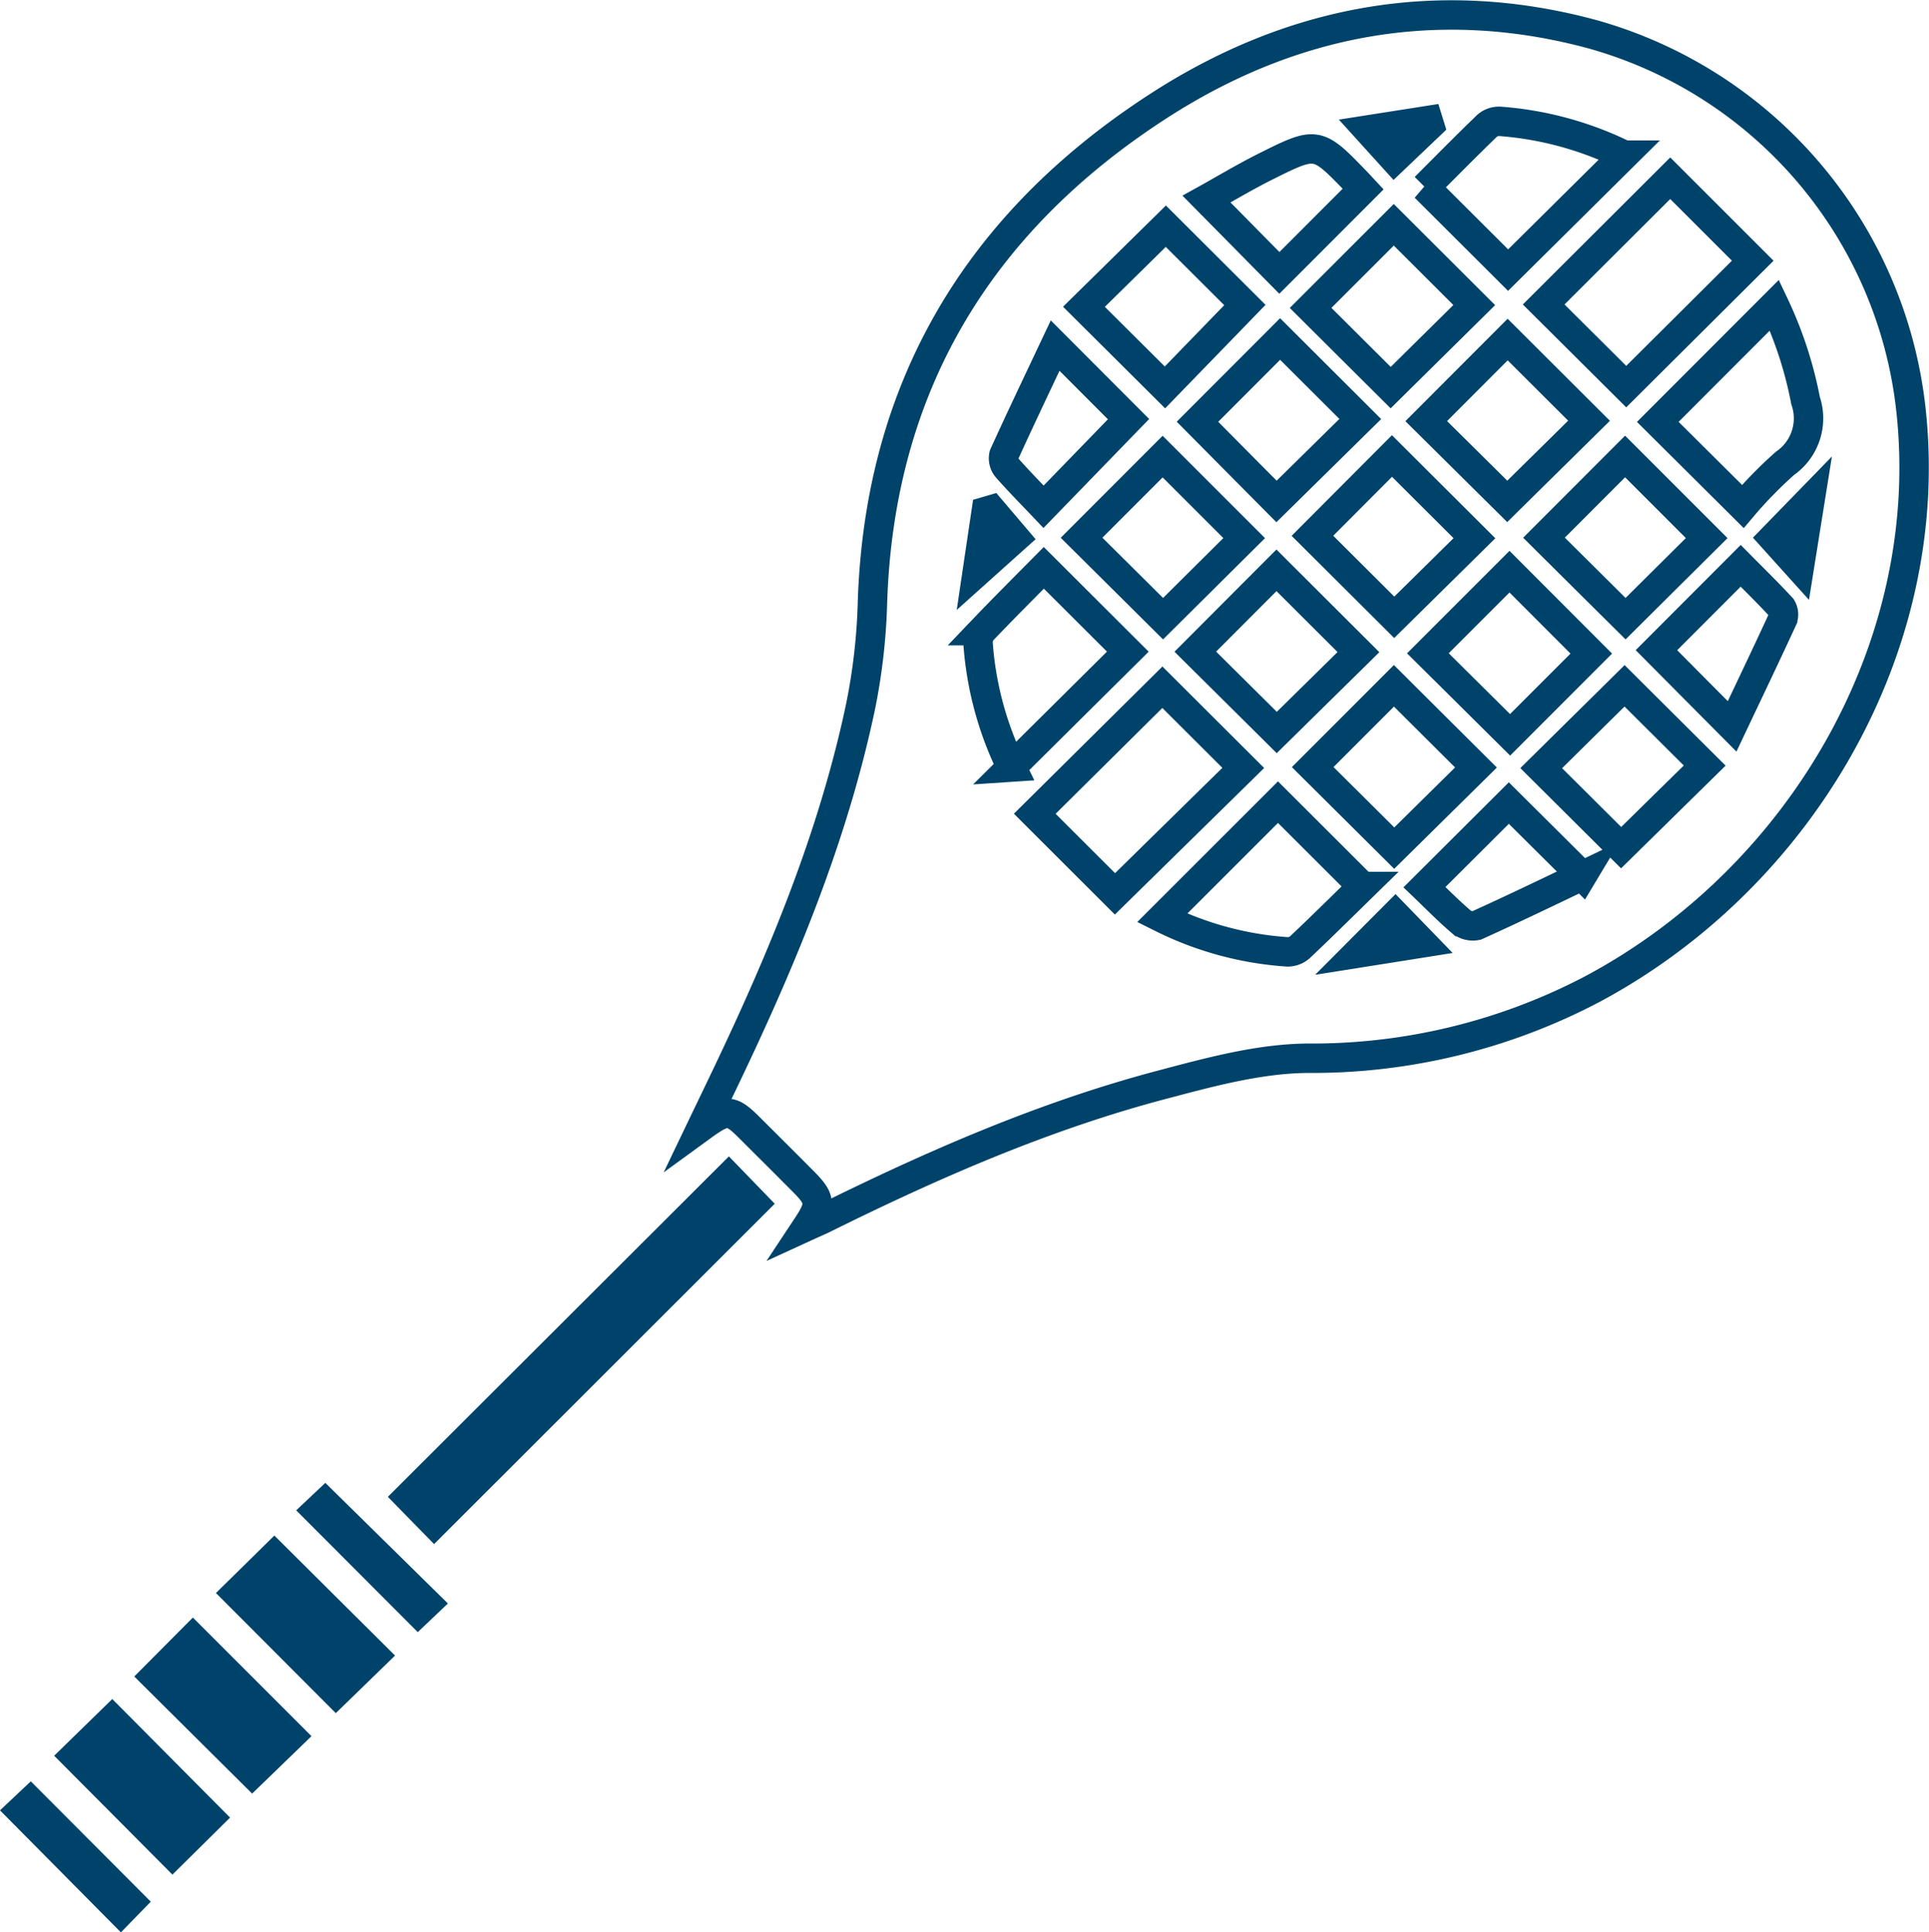
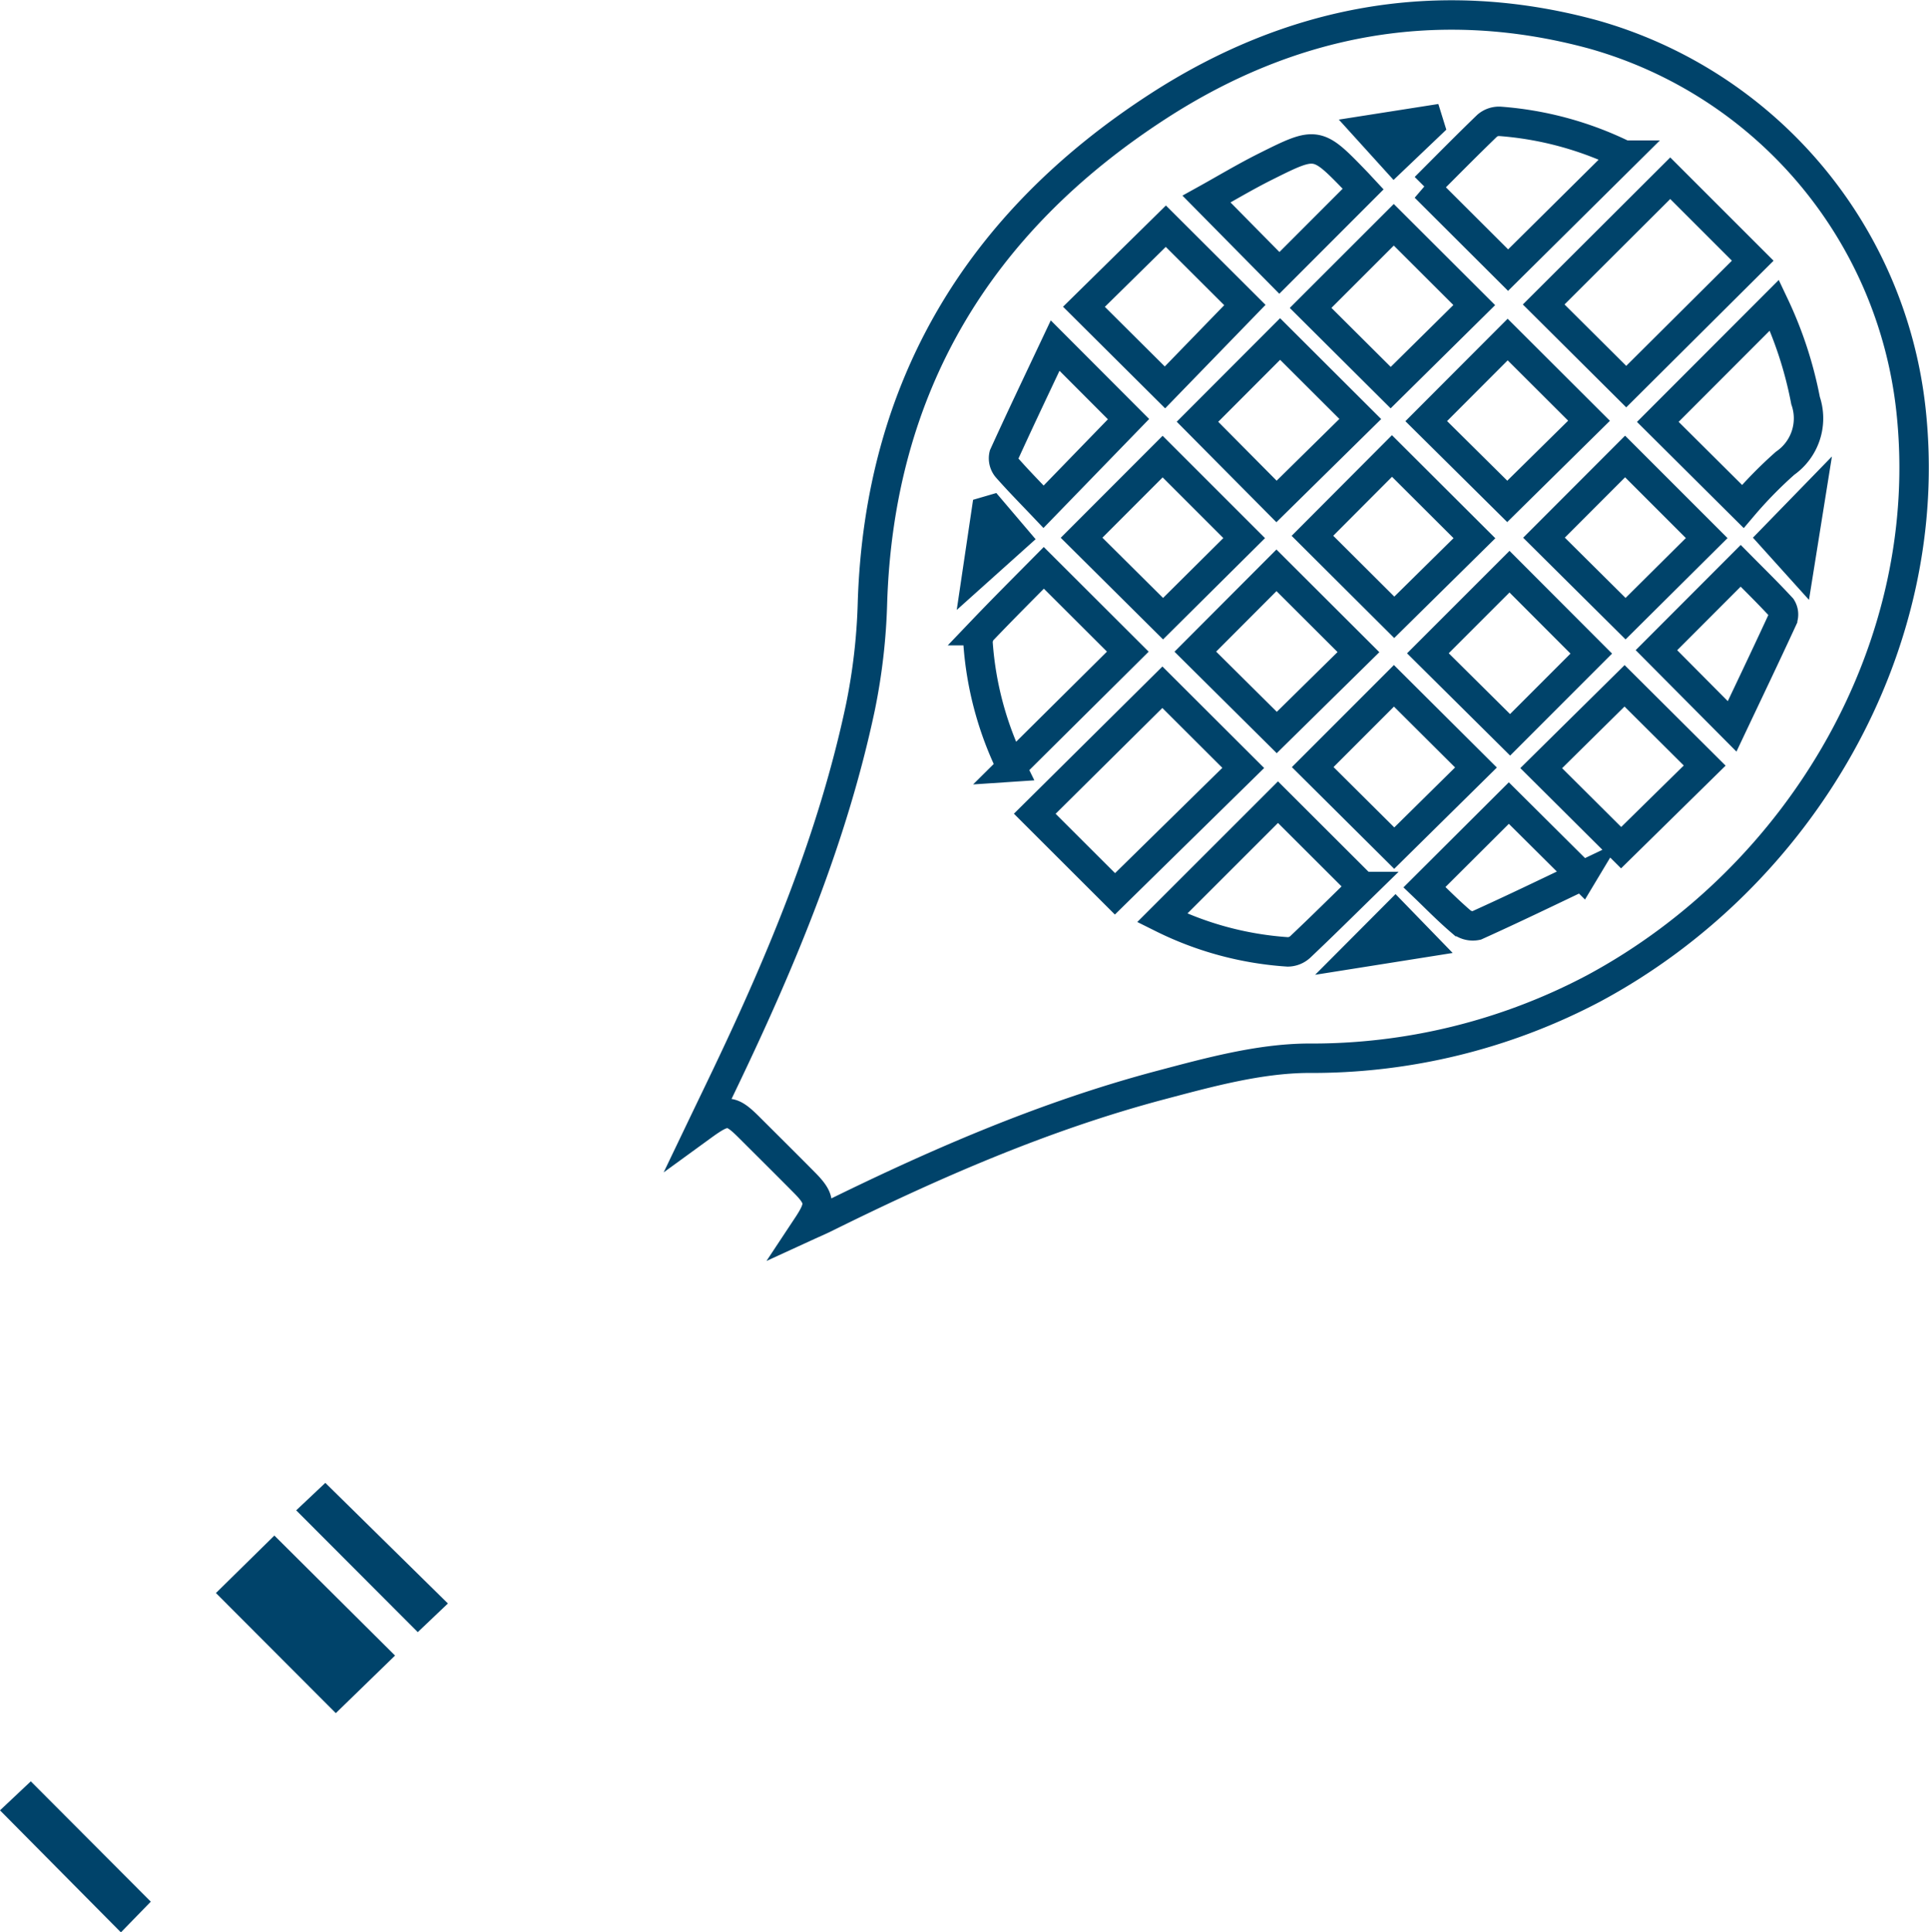
<svg xmlns="http://www.w3.org/2000/svg" width="163.906" height="164.2" viewBox="0 0 163.906 164.2">
  <g id="Group_1328" data-name="Group 1328" transform="translate(939.088 -76.28)">
    <path id="Path_1658" data-name="Path 1658" d="M-737.452,180.466c1.169-1.766,1.159-2.283-.235-3.693-1.547-1.564-3.109-3.112-4.666-4.666-1.588-1.586-1.975-1.621-4.03-.126.767-1.6,1.4-2.906,2.027-4.22,4.81-10.073,9.084-20.352,11.413-31.317a51.046,51.046,0,0,0,1.036-8.948c.583-18.395,9.063-32.33,24.25-42.173,11.318-7.336,23.762-9.71,36.975-6.12a37.342,37.342,0,0,1,27.008,31.833c2.23,20.112-9.316,39.754-26.952,49.231a51.183,51.183,0,0,1-24.3,5.934c-4.164.036-8.38,1.194-12.459,2.274-9.962,2.637-19.371,6.75-28.586,11.314C-736.459,180.028-736.959,180.24-737.452,180.466Zm73.333-89.042-10.755,10.728,7.016,6.98,10.749-10.7ZM-711.3,152.233l10.9-10.7-6.871-6.856-10.845,10.75Zm53.349-32.919a36.083,36.083,0,0,1,3.59-3.669,4.651,4.651,0,0,0,1.74-5.325,33.691,33.691,0,0,0-2.648-8.111l-9.907,9.919Zm-27-27.117,7.054,7.036,9.86-9.771a28.741,28.741,0,0,0-10.555-2.871,1.541,1.541,0,0,0-1.081.367C-681.5,88.723-683.281,90.533-684.947,92.2Zm-35.147,49.268,9.889-9.812-7.136-7.121c-1.684,1.7-3.485,3.5-5.24,5.337a1.571,1.571,0,0,0-.348,1.094A28.466,28.466,0,0,0-720.094,141.465Zm29.827,10.143-7.178-7.166-9.843,9.839a28.058,28.058,0,0,0,10.68,2.885,1.584,1.584,0,0,0,1.064-.43C-693.736,155.023-691.966,153.269-690.267,151.608Zm-4.251-29.8,6.953,6.927,6.812-6.721-7.006-6.987Zm33.5.194-6.934-6.933-6.891,6.9,6.932,6.882Zm-36.248-16.917-7.019,7.033,6.715,6.772,7.118-7.007Zm-3.052,16.92-6.928-6.927-6.888,6.895,6.924,6.878Zm-4.151,9.649,6.921,6.869,6.939-6.83-6.966-6.951Zm33.644.164-6.949-6.962-6.934,6.935,6.985,6.929Zm-17.044-22.6,7.1-7.014-6.837-6.824-7.068,7.064Zm-6.627,32.244,6.929,6.887,6.944-6.852-6.97-6.942Zm16.531-22.577,6.949-6.853-6.914-6.9-6.919,6.933Zm9.676,29.425,7.1-6.977L-668,134.556l-7.083,6.995ZM-706.977,95.5l-6.96,6.849,6.885,6.85,6.79-7Zm41.685,36.028,6.431,6.474c1.443-3.047,2.89-6.071,4.293-9.115a1.093,1.093,0,0,0-.091-.973c-1.128-1.222-2.318-2.386-3.475-3.556Zm-24.921-39.185c-.21-.225-.378-.413-.553-.594-3.356-3.473-3.37-3.5-7.718-1.328-1.781.889-3.491,1.918-5.037,2.775l6.19,6.273Zm18.6,58.362-6.221-6.186L-685,151.665c.945.906,1.979,1.965,3.1,2.925a1.565,1.565,0,0,0,1.313.334C-677.549,153.553-674.544,152.1-671.61,150.7Zm-44.771-45.059c-1.488,3.153-2.951,6.214-4.354,9.3a1.251,1.251,0,0,0,.251,1.071c1.035,1.174,2.137,2.289,3.119,3.324l7.22-7.445Zm64.144,13.126L-655.38,122l2.228,2.473Zm-32.33-31.844-.127-.409-5.1.8,2.232,2.463ZM-721.81,119.6l-.428.125-.763,5.14,3.216-2.884Zm36.631,36.8-2.294-2.364-3.227,3.24Z" transform="translate(-133.049)" fill="none" stroke="#00436a" stroke-miterlimit="10" stroke-width="2.5" />
-     <path id="Path_1659" data-name="Path 1659" d="M-827.836,427.33l-3.228-3.3,28.268-28.222,3.2,3.306Z" transform="translate(-74.365 -220.555)" fill="#00436a" stroke="#00436a" stroke-width="1" />
    <path id="Path_1660" data-name="Path 1660" d="M-864.834,510.223l-4.315,4.194-9.482-9.5,4.255-4.185Z" transform="translate(-41.4 -293.268)" fill="#00436a" stroke="#00436a" stroke-width="1" />
-     <path id="Path_1661" data-name="Path 1661" d="M-901.243,527.721l4.274-4.3,9.364,9.367-4.325,4.186Z" transform="translate(-25.73 -308.985)" fill="#00436a" stroke="#00436a" stroke-width="1" />
-     <path id="Path_1662" data-name="Path 1662" d="M-923.4,550.093l4.221-4.12,9.307,9.368-4.188,4.142Z" transform="translate(-10.375 -324.617)" fill="#00436a" stroke="#00436a" stroke-width="1" />
+     <path id="Path_1661" data-name="Path 1661" d="M-901.243,527.721Z" transform="translate(-25.73 -308.985)" fill="#00436a" stroke="#00436a" stroke-width="1" />
    <path id="Path_1663" data-name="Path 1663" d="M-844.933,495.66l-1.833,1.743-9.622-9.641,1.751-1.651Z" transform="translate(-56.815 -283.133)" fill="#00436a" stroke="#00436a" stroke-width="1" />
    <path id="Path_1664" data-name="Path 1664" d="M-926.977,578.266l-1.841,1.891-9.554-9.643,1.89-1.78Z" transform="translate(0 -340.391)" fill="#00436a" stroke="#00436a" stroke-width="1" />
  </g>
</svg>